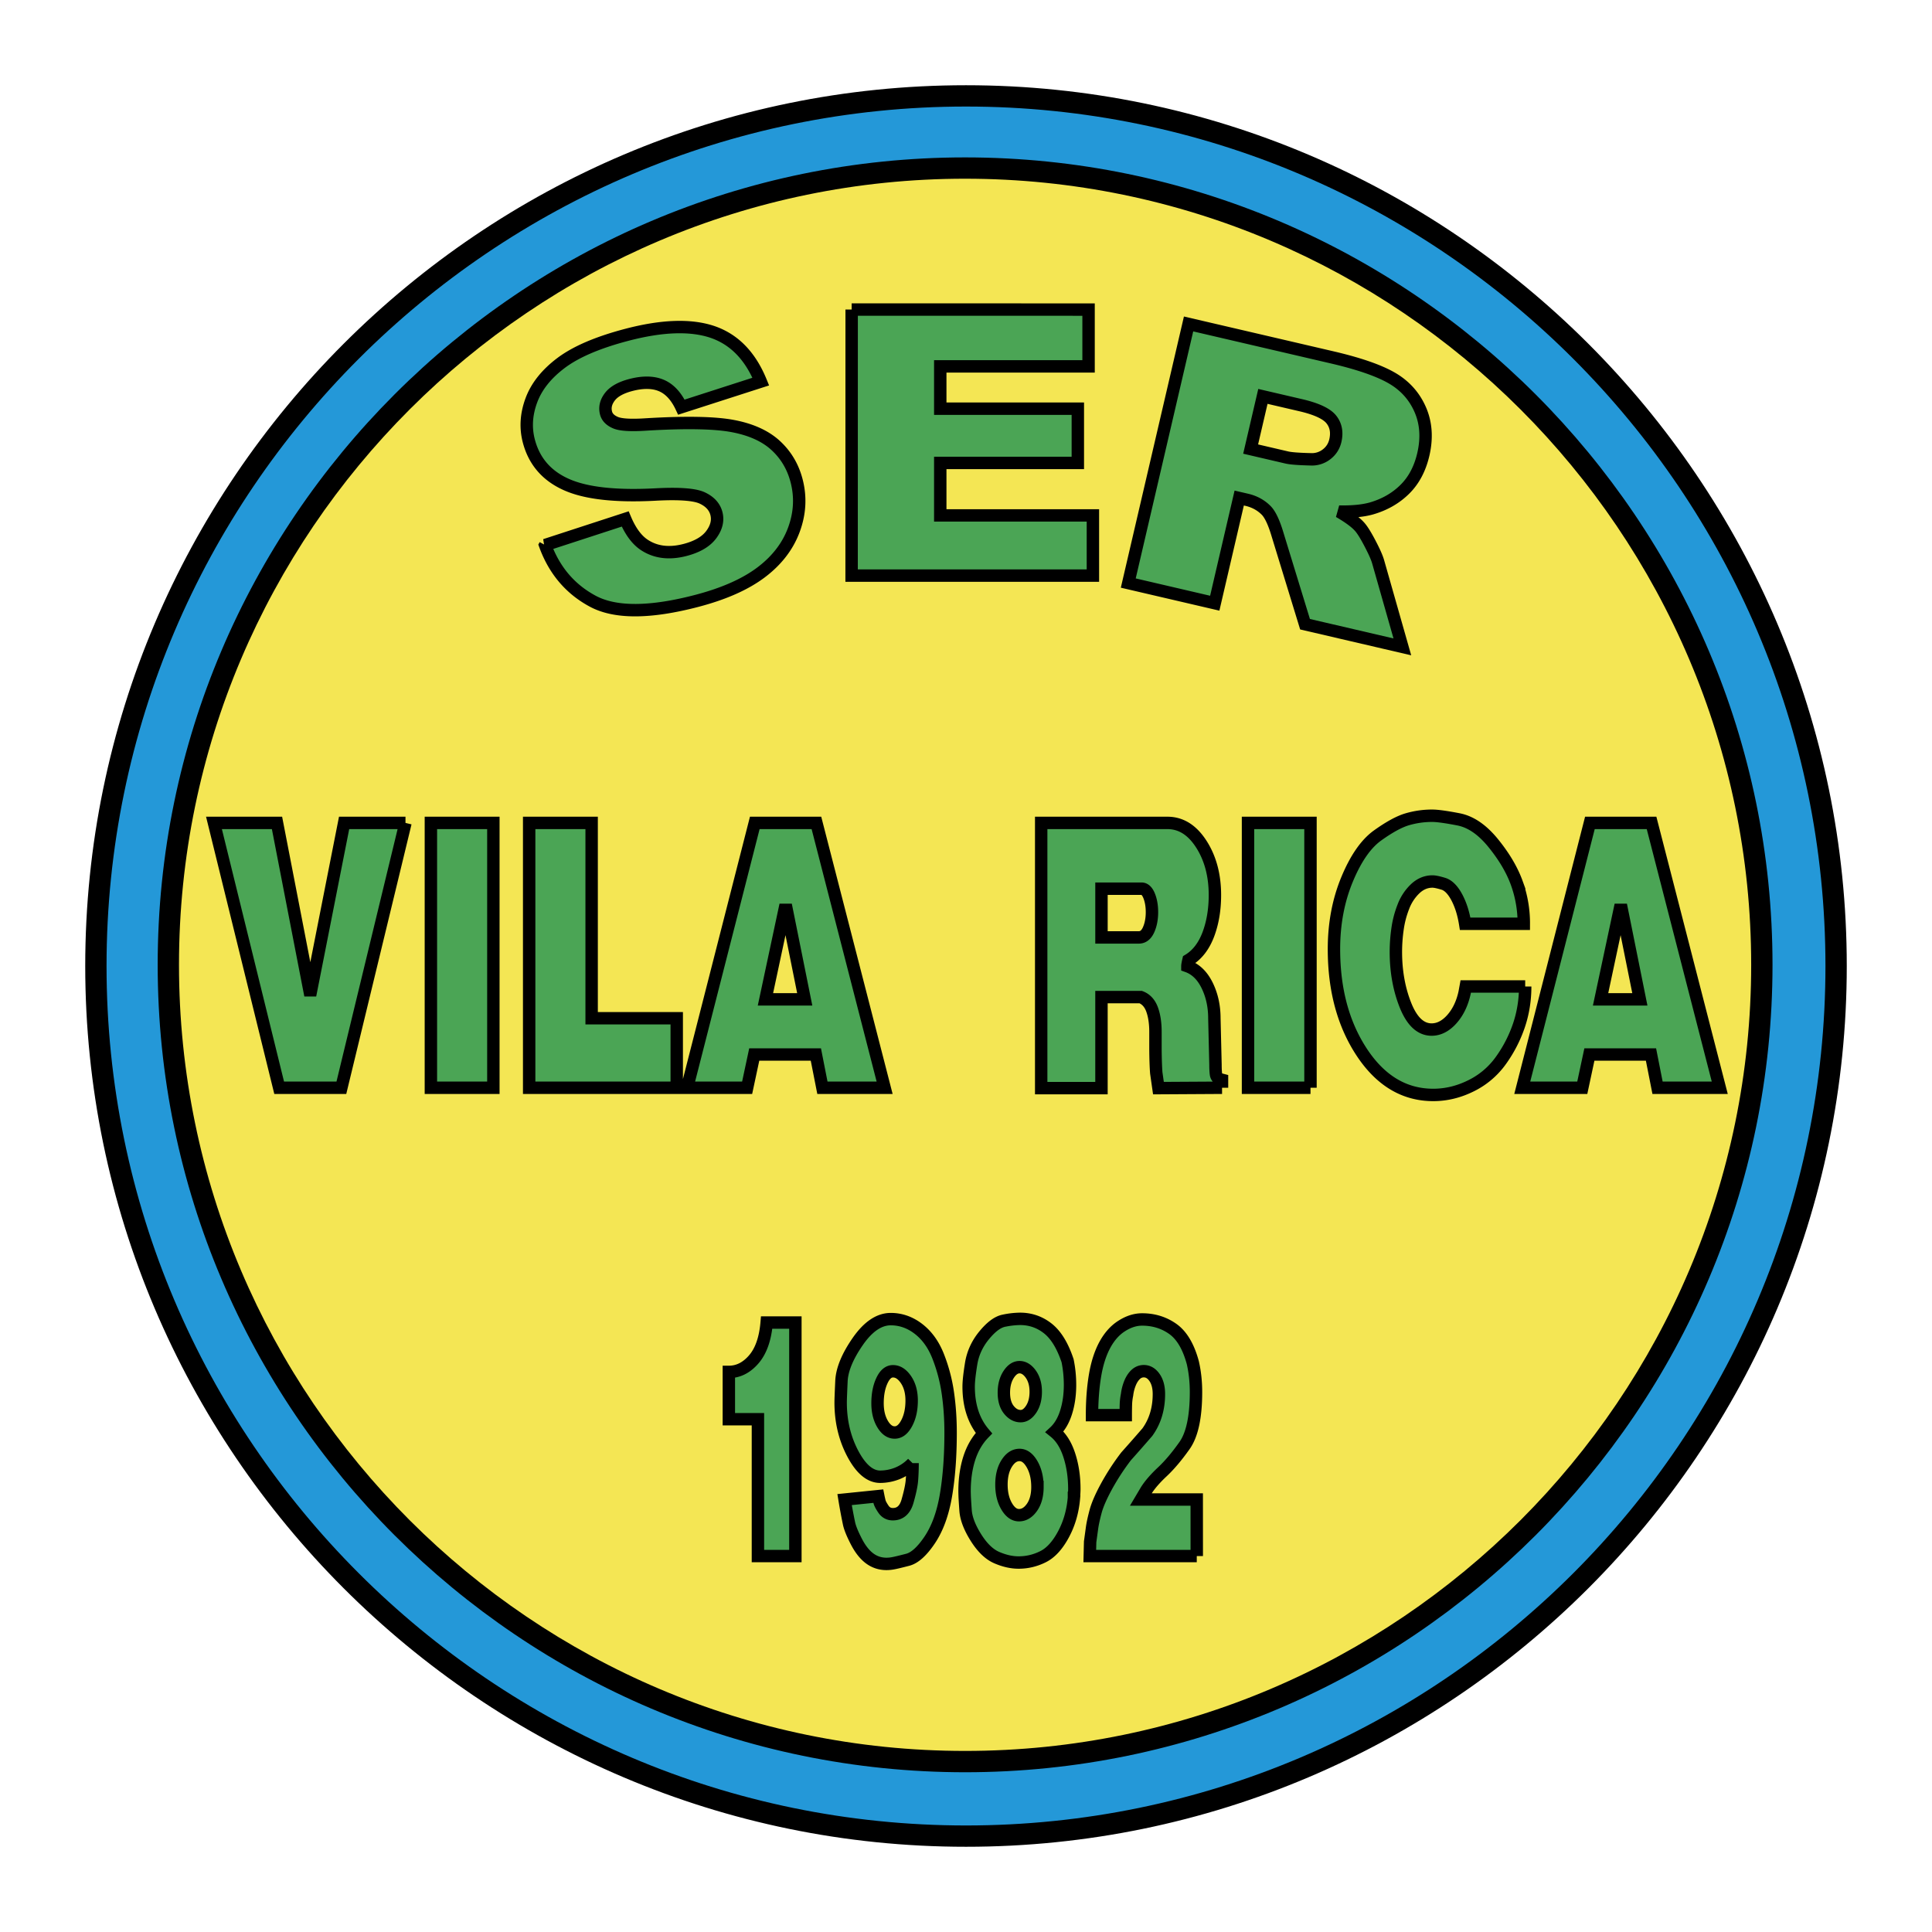
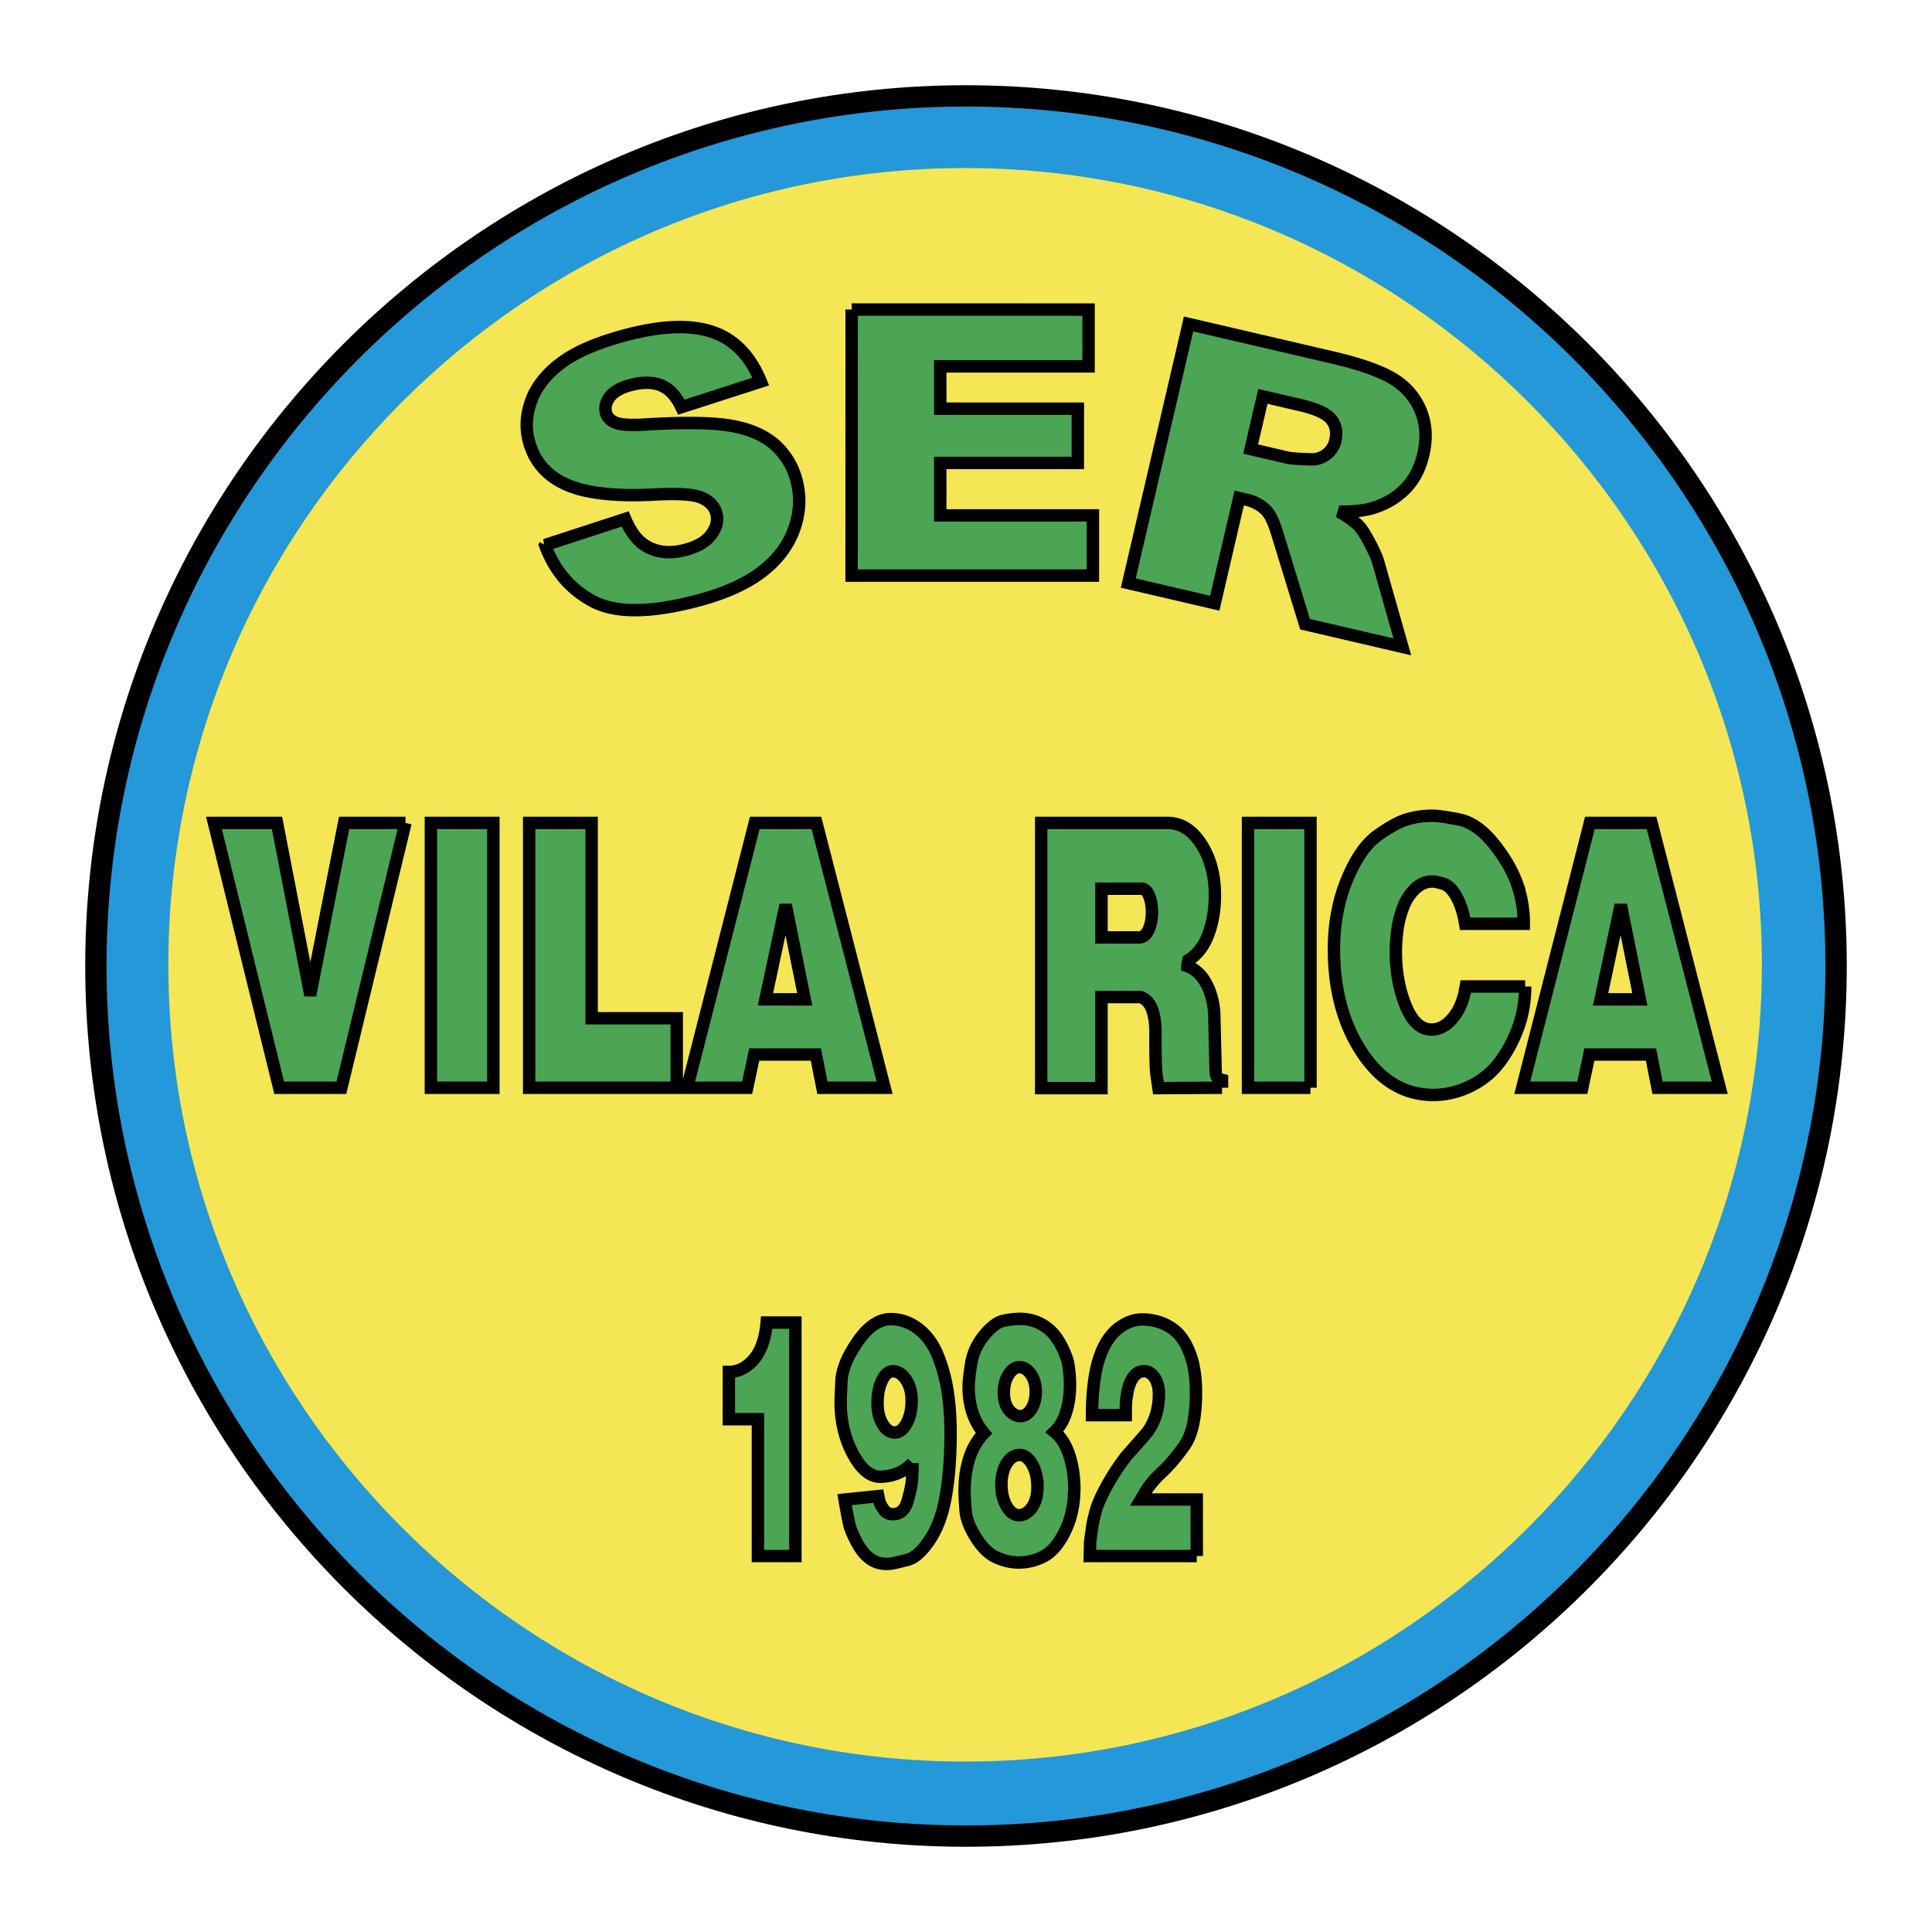
<svg xmlns="http://www.w3.org/2000/svg" width="2500" height="2500" viewBox="0 0 192.756 192.756">
-   <path fill-rule="evenodd" clip-rule="evenodd" fill="#fff" d="M0 0h192.756v192.756H0V0z" />
  <path d="M96.378 9.567c47.813 0 86.812 38.997 86.812 86.811 0 47.813-38.998 86.812-86.812 86.812S9.567 144.192 9.567 96.378 48.564 9.567 96.378 9.567z" fill-rule="evenodd" clip-rule="evenodd" fill="#2498d8" />
  <path d="M96.378 8.504c24.2 0 46.169 9.869 62.087 25.787 15.918 15.917 25.787 37.886 25.787 62.086v.002c0 24.199-9.869 46.168-25.787 62.086s-37.885 25.787-62.085 25.787h-.001c-24.2 0-46.169-9.869-62.087-25.787S8.504 120.58 8.504 96.379v-.002c0-24.2 9.869-46.168 25.787-62.086C50.208 18.373 72.177 8.504 96.376 8.504h.002zm0 2.126h-.002c-23.612 0-45.049 9.63-60.582 25.164C20.26 51.328 10.63 72.764 10.63 96.377v.002c0 23.613 9.63 45.049 25.164 60.584 15.534 15.533 36.971 25.162 60.584 25.164h.001c23.613-.002 45.048-9.631 60.583-25.164 15.533-15.533 25.162-36.971 25.164-60.584v-.002c-.002-23.613-9.631-45.049-25.164-60.583S119.992 10.63 96.378 10.63z" />
  <path d="M96.288 16.767c43.783 0 79.494 35.709 79.494 79.493 0 43.783-35.711 79.492-79.494 79.492S16.795 140.043 16.795 96.26c0-43.784 35.709-79.493 79.493-79.493z" fill-rule="evenodd" clip-rule="evenodd" fill="#f4e654" />
-   <path d="M96.288 15.704c22.185 0 42.326 9.047 56.917 23.64 14.592 14.592 23.639 34.73 23.639 56.915v.002c0 22.186-9.047 42.324-23.639 56.916-14.594 14.592-34.732 23.639-56.916 23.641h-.001c-22.185-.002-42.324-9.049-56.917-23.641-14.592-14.592-23.639-34.73-23.639-56.915v-.003c0-22.185 9.047-42.324 23.639-56.917C53.963 24.75 74.102 15.704 96.286 15.704h.002zm0 2.126h-.002c-21.597 0-41.204 8.809-55.412 23.016-14.207 14.207-23.016 33.815-23.016 55.413v.002c0 21.597 8.809 41.204 23.016 55.413 14.208 14.207 33.815 23.016 55.413 23.016h.001c21.598 0 41.205-8.809 55.412-23.016 14.207-14.209 23.016-33.816 23.016-55.414v-.002c0-21.597-8.809-41.204-23.016-55.412-14.206-14.208-33.813-23.016-55.412-23.016z" />
  <path d="M40.455 82.102l-6.396 26.423h-6.207l-6.504-26.423h6.289l3.237 16.701h.164l3.293-16.701h6.124zm8.768 26.423H42.99V82.102h6.233v26.423zm18.295 0H52.795V82.102h6.233v19.488h8.49v6.935zm20.741 0h-6.207l-.653-3.316h-6.148l-.709 3.316h-5.988l6.75-26.423h6.151l6.804 26.423zm-7.97-8.818l-1.797-8.931h-.219l-1.905 8.931h3.921zm41.633 8.818l-6.344.037-.215-1.506c-.02-.227-.041-.588-.057-1.07a49.065 49.065 0 0 1-.025-1.379v-.961-.693c0-.881-.115-1.631-.338-2.242-.227-.617-.605-1.029-1.125-1.229h-3.924v9.08h-6.014v-26.46h12.6c1.34 0 2.465.704 3.371 2.113s1.361 3.106 1.361 5.09c0 1.456-.223 2.772-.664 3.939-.445 1.167-1.105 2.021-1.975 2.545-.07.298-.107.503-.107.607.832.299 1.492.941 1.971 1.918s.721 2.078.721 3.281l.111 4.633c0 .426.02.75.051.961a.66.66 0 0 0 .328.473l.273.072v.791h.001zm-8.029-19.861h-3.998v4.863h3.729c.414 0 .738-.252.965-.75.227-.504.342-1.095.342-1.774 0-.627-.098-1.178-.287-1.641s-.443-.698-.751-.698zm16.855 19.861h-6.234V82.102h6.234v26.423zm21.42-10.103c0 1.357-.209 2.654-.623 3.883a13.33 13.33 0 0 1-1.797 3.492 7.958 7.958 0 0 1-2.996 2.539c-1.215.602-2.469.906-3.758.906-2.865 0-5.234-1.41-7.102-4.217-1.867-2.814-2.803-6.258-2.803-10.331 0-2.535.438-4.854 1.307-6.952s1.891-3.563 3.049-4.391 2.141-1.368 2.936-1.604a8.782 8.782 0 0 1 2.506-.36c.527 0 1.404.124 2.625.36 1.225.236 2.383 1.033 3.471 2.375s1.871 2.664 2.338 3.955a11.82 11.82 0 0 1 .709 4.087h-5.85c-.164-1.028-.445-1.913-.842-2.653-.398-.74-.844-1.188-1.334-1.337-.49-.149-.854-.226-1.092-.226-.631 0-1.205.241-1.711.715a4.833 4.833 0 0 0-1.184 1.794 9.647 9.647 0 0 0-.586 2.242 16.283 16.283 0 0 0-.164 2.262c0 1.955.322 3.744.965 5.347.646 1.605 1.516 2.412 2.6 2.412.727 0 1.398-.344 2.016-1.033.615-.689 1.043-1.578 1.277-2.658l.111-.607h5.932zm19.412 10.103h-6.207l-.654-3.316h-6.146l-.709 3.316h-5.988l6.748-26.423h6.152l6.804 26.423zm-7.971-8.818l-1.797-8.931h-.219l-1.904 8.931h3.92zM79.354 155.248h-3.736v-13.652h-2.901v-4.721c.941 0 1.773-.422 2.491-1.256s1.146-2.061 1.283-3.67h2.864v23.299h-.001zm15.488-12.328c0 2.354-.155 4.447-.464 6.268-.31 1.822-.852 3.309-1.618 4.449-.769 1.145-1.509 1.811-2.214 1.986-.705.182-1.18.297-1.413.338-.233.047-.464.07-.688.07-.631 0-1.197-.186-1.691-.557s-.936-.936-1.319-1.682c-.385-.746-.629-1.344-.725-1.783a55.87 55.87 0 0 1-.447-2.395l3.363-.344c.036.182.079.367.122.547.043.182.178.439.4.764.224.324.533.492.929.492.73 0 1.223-.436 1.469-1.307.248-.871.396-1.561.437-2.07.042-.51.065-1.084.065-1.719a4.425 4.425 0 0 1-1.542 1.033 4.726 4.726 0 0 1-1.692.324c-1.004 0-1.913-.766-2.724-2.289-.812-1.529-1.218-3.234-1.218-5.115 0-.291.028-1.014.081-2.154.056-1.139.599-2.455 1.626-3.938 1.03-1.482 2.128-2.229 3.293-2.229 1.004 0 1.933.33 2.78.986.847.658 1.503 1.576 1.96 2.754.459 1.176.781 2.395.958 3.648.18 1.256.271 2.566.271 3.924v-.001h.001zm-3.886-3.191c0-.834-.19-1.529-.568-2.086-.378-.555-.812-.832-1.294-.832-.446 0-.816.314-1.105.936-.289.619-.437 1.375-.437 2.256 0 .814.167 1.506.502 2.07.335.564.738.848 1.208.848.472 0 .872-.311 1.199-.932.33-.619.495-1.375.495-2.256v-.004zm16.192 9.709c-.111 1.336-.461 2.559-1.049 3.652-.59 1.098-1.271 1.844-2.037 2.223-.77.385-1.584.58-2.436.58-.705 0-1.436-.168-2.184-.492-.75-.324-1.443-.996-2.074-2-.632-1.006-.977-1.91-1.033-2.701-.056-.793-.086-1.289-.091-1.479s-.01-.348-.01-.459c0-1.195.157-2.293.472-3.275.315-.982.803-1.82 1.461-2.496-1.016-1.195-1.525-2.752-1.525-4.652 0-.496.083-1.26.249-2.287.167-1.029.598-1.975 1.293-2.822s1.35-1.338 1.961-1.459a8.276 8.276 0 0 1 1.627-.189c1.041 0 1.969.324 2.781.967.811.645 1.465 1.719 1.961 3.211.162.793.242 1.598.242 2.408 0 .996-.131 1.91-.391 2.734-.258.824-.646 1.482-1.154 1.955.645.52 1.135 1.293 1.469 2.32.336 1.029.506 2.16.506 3.383 0 .135-.008.297-.018.473-.014.18-.021.32-.021.412v-.007h.001zm-3.812-10.59c0-.699-.164-1.283-.49-1.746-.33-.463-.707-.699-1.127-.699-.408 0-.773.246-1.088.732s-.475 1.092-.475 1.814.168 1.293.502 1.711c.336.416.727.629 1.172.629.396 0 .746-.232 1.051-.695s.455-1.047.455-1.746zm.17 9.507c0-.881-.176-1.637-.529-2.258-.355-.621-.775-.936-1.258-.936-.494 0-.92.279-1.273.834-.354.557-.531 1.266-.531 2.121 0 .857.176 1.586.521 2.17.344.588.756.885 1.227.885.498 0 .93-.26 1.295-.779s.548-1.204.548-2.037zm15.896 6.893h-10.674l.035-1.422.186-1.357c.061-.455.186-1.016.363-1.682.18-.668.549-1.512 1.098-2.516a23.676 23.676 0 0 1 1.943-2.975c.705-.787 1.414-1.594 2.119-2.41.768-1.064 1.152-2.334 1.152-3.803 0-.676-.146-1.232-.436-1.648-.291-.418-.648-.631-1.07-.631-.309 0-.578.111-.807.324s-.42.506-.568.867c-.146.361-.248.75-.297 1.158a5.707 5.707 0 0 0-.111.879c-.01.27-.018.658-.018 1.158h-3.365c0-1.449.102-2.779.303-3.975.203-1.199.531-2.213.977-3.039.447-.824 1.008-1.459 1.684-1.885.674-.432 1.355-.648 2.035-.648 1.152 0 2.178.318 3.066.949.893.635 1.559 1.762 1.992 3.369.211.926.316 1.898.316 2.918 0 2.488-.383 4.271-1.145 5.346-.76 1.074-1.5 1.951-2.211 2.617-.713.668-1.25 1.289-1.607 1.854l-.541.912h5.578l.003 5.64zM84.97 30.884l23.637.004v5.666H93.81v4.22h13.725v5.415H93.81v5.233h15.229v6.007H84.965l.005-26.545zM112.568 58.171l6.016-25.85 14.318 3.333c2.652.618 4.639 1.302 5.943 2.051s2.252 1.796 2.844 3.141c.592 1.344.699 2.849.316 4.491-.334 1.436-.951 2.598-1.848 3.482-.898.889-2.004 1.522-3.305 1.902-.828.238-1.916.346-3.252.322.947.551 1.625 1.046 2.014 1.473.266.28.623.843 1.059 1.676.438.834.717 1.463.832 1.885l2.408 8.461-9.709-2.26-2.748-8.965c-.344-1.158-.713-1.946-1.096-2.357-.523-.542-1.184-.908-1.965-1.091l-.758-.176-2.441 10.492-8.628-2.01zm12.209-13.368l3.623.844c.389.09 1.178.15 2.357.178a2.365 2.365 0 0 0 1.582-.488c.459-.348.758-.808.889-1.371.193-.835.057-1.545-.406-2.122-.461-.577-1.482-1.053-3.047-1.417L126 39.548l-1.223 5.255zM54.386 54.38l7.99-2.604c.497 1.18 1.104 2.021 1.81 2.523 1.149.804 2.544.996 4.178.566 1.218-.32 2.09-.834 2.607-1.538.517-.704.686-1.406.502-2.104-.175-.667-.649-1.185-1.413-1.542s-2.353-.473-4.76-.338c-3.944.201-6.889-.137-8.823-1.013-1.944-.874-3.186-2.316-3.714-4.324-.347-1.319-.264-2.675.25-4.061.513-1.39 1.508-2.638 2.981-3.743 1.477-1.106 3.654-2.037 6.525-2.792 3.528-.927 6.384-1.025 8.553-.296 2.17.735 3.783 2.388 4.833 4.957l-7.922 2.551c-.514-1.1-1.192-1.823-2.011-2.166s-1.841-.358-3.043-.042c-.993.261-1.688.653-2.086 1.176-.398.523-.524 1.064-.377 1.624.108.41.415.723.912.94.489.23 1.531.3 3.11.193 3.924-.234 6.793-.182 8.608.158s3.243.985 4.271 1.921c1.03.939 1.735 2.114 2.102 3.512.433 1.645.341 3.293-.271 4.938-.612 1.646-1.708 3.06-3.273 4.238-1.57 1.18-3.695 2.123-6.366 2.825-4.695 1.234-8.174 1.248-10.419.044s-3.834-3.072-4.756-5.599l.002-.004z" fill-rule="evenodd" clip-rule="evenodd" fill="#4ba555" stroke="#000" stroke-width="1.238" stroke-miterlimit="2.613" />
</svg>